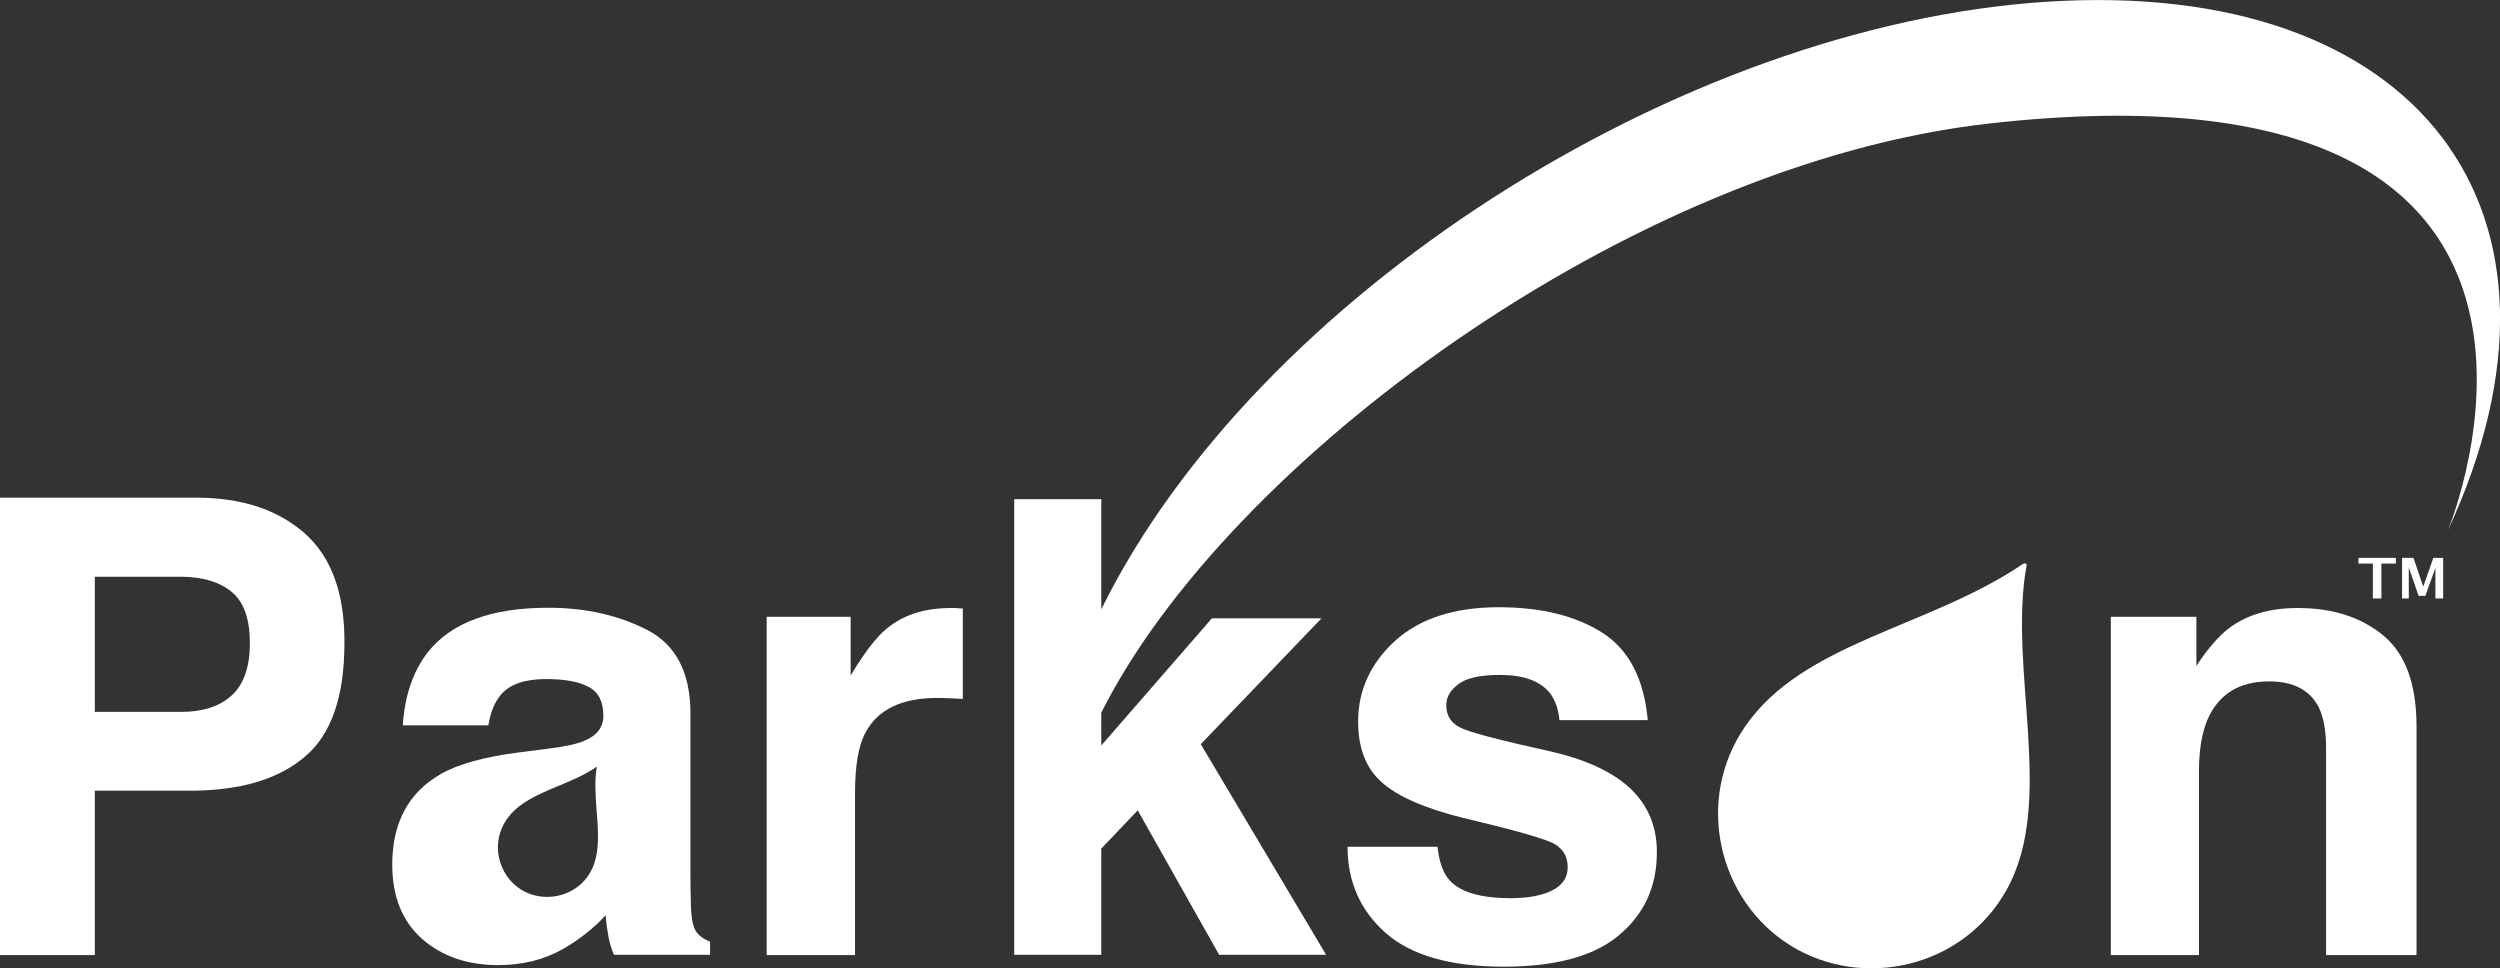
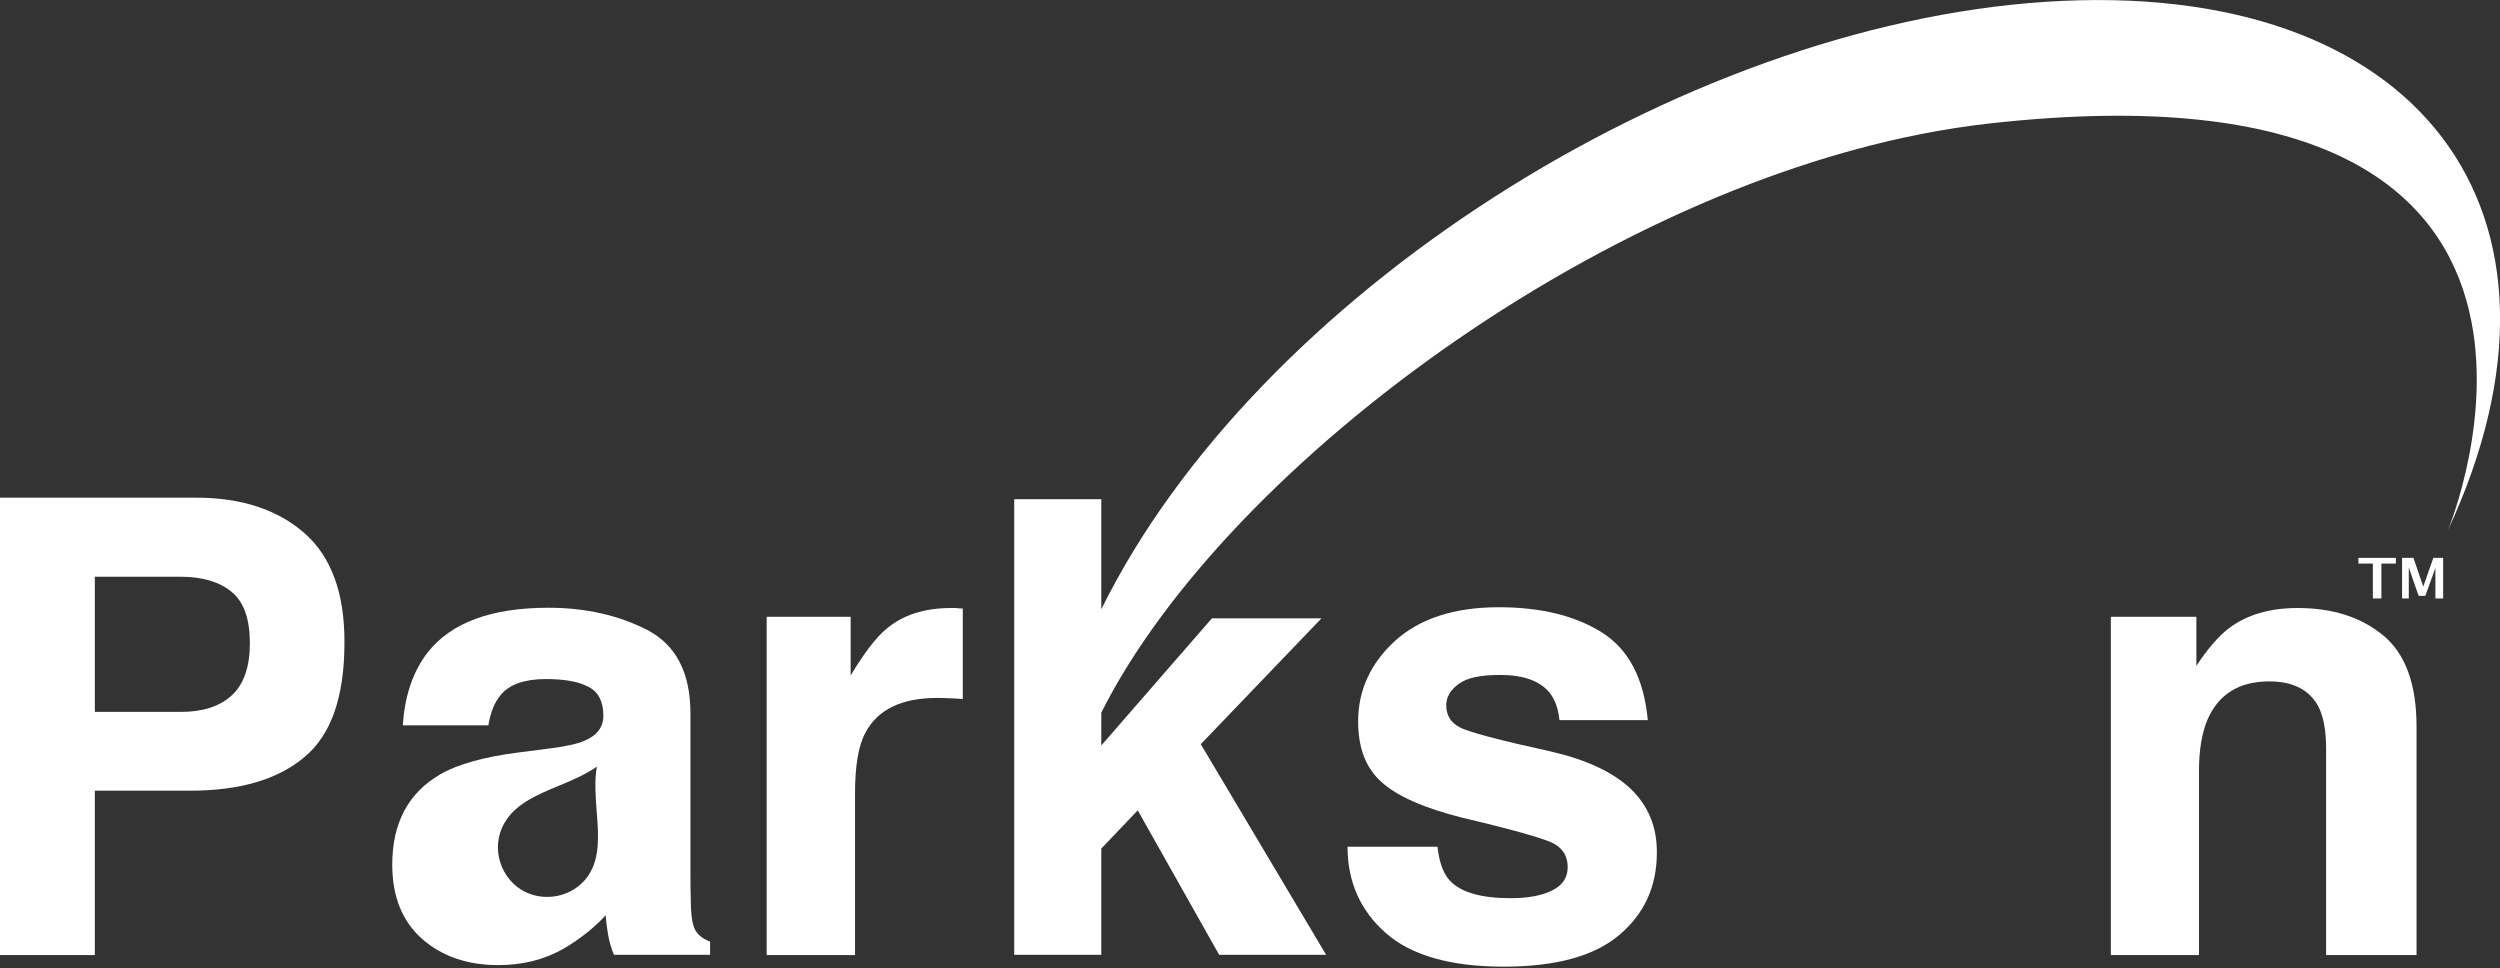
<svg xmlns="http://www.w3.org/2000/svg" version="1.1" id="Layer_1_copy_2" x="0px" y="0px" viewBox="0 0 967.5 374.7" style="enable-background:new 0 0 967.5 374.7;" xml:space="preserve">
  <rect x="0" y="0" width="967.5" height="374.7" fill="#333333" stroke="none" />
  <style type="text/css">
	.st0{fill:#FFFFFF;}
</style>
  <g>
-     <path class="st0" d="M784.3,218.7c0-0.3-0.2-0.9-1.2-0.6c-36.4,24.8-85.2,30.3-107.7,63c-19.7,28.5-10.5,67.4,17.5,84.8   c28,17.4,67.1,8.6,83.8-21.8C795.6,309.9,777,258.9,784.3,218.7z" />
    <path class="st0" d="M791.7,0.7C649.7,10,485.9,114.8,426.2,235.8v-42.6h-33.7v176.3h33.7v-41.1l14.1-14.8l31.5,55.9h41.4   l-48.5-81.5l46.7-48.7H469l-42.8,49.2v-12.7c48.3-96.4,204.3-212.4,343.6-228c255.5-28.7,177.5,157.5,177.5,157.5   C1004.7,82,935.9-8.8,791.7,0.7z" />
    <path class="st0" d="M117.8,206.3c-10.4-9.1-24.4-13.7-41.9-13.7H0v177h36.7V306h36.8c19.2,0,34-4.3,44.3-13   c10.4-8.6,15.5-23.4,15.5-44.3C133.4,229.6,128.2,215.4,117.8,206.3z M89.7,269.1c-4.7,4.3-11.2,6.4-19.7,6.4H36.7v-52.3H70   c8.4,0,15,2,19.7,5.9c4.7,3.9,7,10.5,7,19.8C96.7,258,94.4,264.8,89.7,269.1z" />
    <path class="st0" d="M368,235.3c-10.3,0-18.6,2.7-25,8.1c-3.9,3.2-8.5,9.2-13.8,18v-22.7h-32.5v130.9h34.2v-62.7   c0-10.5,1.3-18.3,4-23.3c4.7-9,14-13.5,27.8-13.5c1,0,2.4,0,4.1,0.1c1.7,0,3.6,0.2,5.8,0.3v-35c-1.5-0.1-2.5-0.1-2.9-0.2   C369.1,235.3,368.6,235.3,368,235.3z" />
    <path class="st0" d="M631.2,305.4c-6.8-6.5-17-11.3-30.7-14.5c-20.4-4.5-32.3-7.6-35.7-9.5c-3.4-1.8-5.1-4.6-5.1-8.5   c0-3.1,1.6-5.9,4.8-8.2c3.2-2.4,8.5-3.5,16-3.5c9.1,0,15.5,2.3,19.3,7c2,2.6,3.3,6.1,3.7,10.5h34.2c-1.5-16.1-7.4-27.4-17.7-33.9   c-10.3-6.5-23.6-9.8-40-9.8c-17.2,0-30.6,4.4-40.1,13c-9.5,8.7-14.3,19.1-14.3,31.2c0,10.3,3,18.1,9.1,23.5   c6.1,5.5,16.6,10.1,31.4,13.8c20.7,4.9,32.6,8.3,35.8,10.3c3.2,2,4.8,4.9,4.8,8.8c0,4-2,7-6,9c-4,2-9.3,3-16.1,3   c-11.5,0-19.4-2.3-23.6-6.9c-2.4-2.6-4-6.9-4.7-13h-34.8c0,13.5,4.9,24.6,14.7,33.3c9.8,8.7,25.1,13.1,45.7,13.1   c20.2,0,35.2-4.1,44.8-12.3c9.7-8.2,14.5-18.8,14.5-31.8C641.3,320.1,637.9,311.9,631.2,305.4z" />
    <path class="st0" d="M878.2,263.7c9.4,0,15.8,3.4,19.2,10.1c1.8,3.7,2.8,9,2.8,15.9v79.9h35v-88.4c0-16.5-4.3-28.2-12.9-35.3   c-8.6-7.1-19.6-10.6-33.1-10.6c-10.8,0-19.7,2.6-26.7,7.9c-3.9,3-8.1,7.8-12.5,14.5v-19h-33.1v130.9H851v-71.1   c0-8.1,1.1-14.8,3.3-20C858.6,268.6,866.6,263.7,878.2,263.7z" />
    <polygon class="st0" points="921.6,231.6 921.6,218.1 927.2,218.1 927.2,215.9 912.7,215.9 912.7,218.1 918.3,218.1 918.3,231.6     " />
    <polygon class="st0" points="937.8,227 934,215.9 929.6,215.9 929.6,231.6 932.2,231.6 932.2,219.6 936,230.6 938.6,230.6    942.5,219.8 942.5,231.6 945.5,231.6 945.5,215.9 941.7,215.9  " />
    <path class="st0" d="M269.4,360.5c-1.1-1.6-1.8-4.6-2-9.1c-0.2-5.9-0.2-11-0.2-15.2v-60.1c0-15.8-5.6-26.5-16.7-32.3   c-11.1-5.7-23.9-8.6-38.3-8.6c-22.1,0-37.7,5.8-46.7,17.3c-5.7,7.4-8.9,16.8-9.6,28.2h33.1c0.8-5,2.4-9,4.9-11.9   c3.4-4,9.2-6,17.4-6c7.3,0,12.8,1,16.6,3.1c3.8,2,5.6,5.8,5.6,11.1c0,4.4-2.5,7.7-7.4,9.7c-2.7,1.2-7.3,2.2-13.7,3l-11.7,1.5   c-13.3,1.7-23.4,4.5-30.2,8.4c-12.5,7.2-18.7,18.9-18.7,35c0,12.4,3.9,22,11.6,28.8c7.8,6.8,17.6,10.1,29.5,10.1   c9.3,0,17.7-2.1,25.1-6.3c6.2-3.6,11.7-7.9,16.4-13c0.2,3,0.6,5.6,1,7.9c0.4,2.3,1.1,4.8,2.2,7.4h37.2v-5.1   C272.2,363.4,270.5,362.1,269.4,360.5z M228.6,337.3c-3.3,6.1-9.8,9.8-16.9,9.8c-3.6,0-7.1-1-10-2.8c-4.4-2.7-7.5-7.3-8.6-12.4   c-1.1-5.2,0-10.5,3-14.8c4.4-6.4,12-9.6,19.9-12.9c5.1-2.1,10.3-4.3,15-7.5h0c-1,5.4-0.5,11.4-0.1,17.2   C231.6,322.2,232.2,330.8,228.6,337.3z" />
  </g>
</svg>